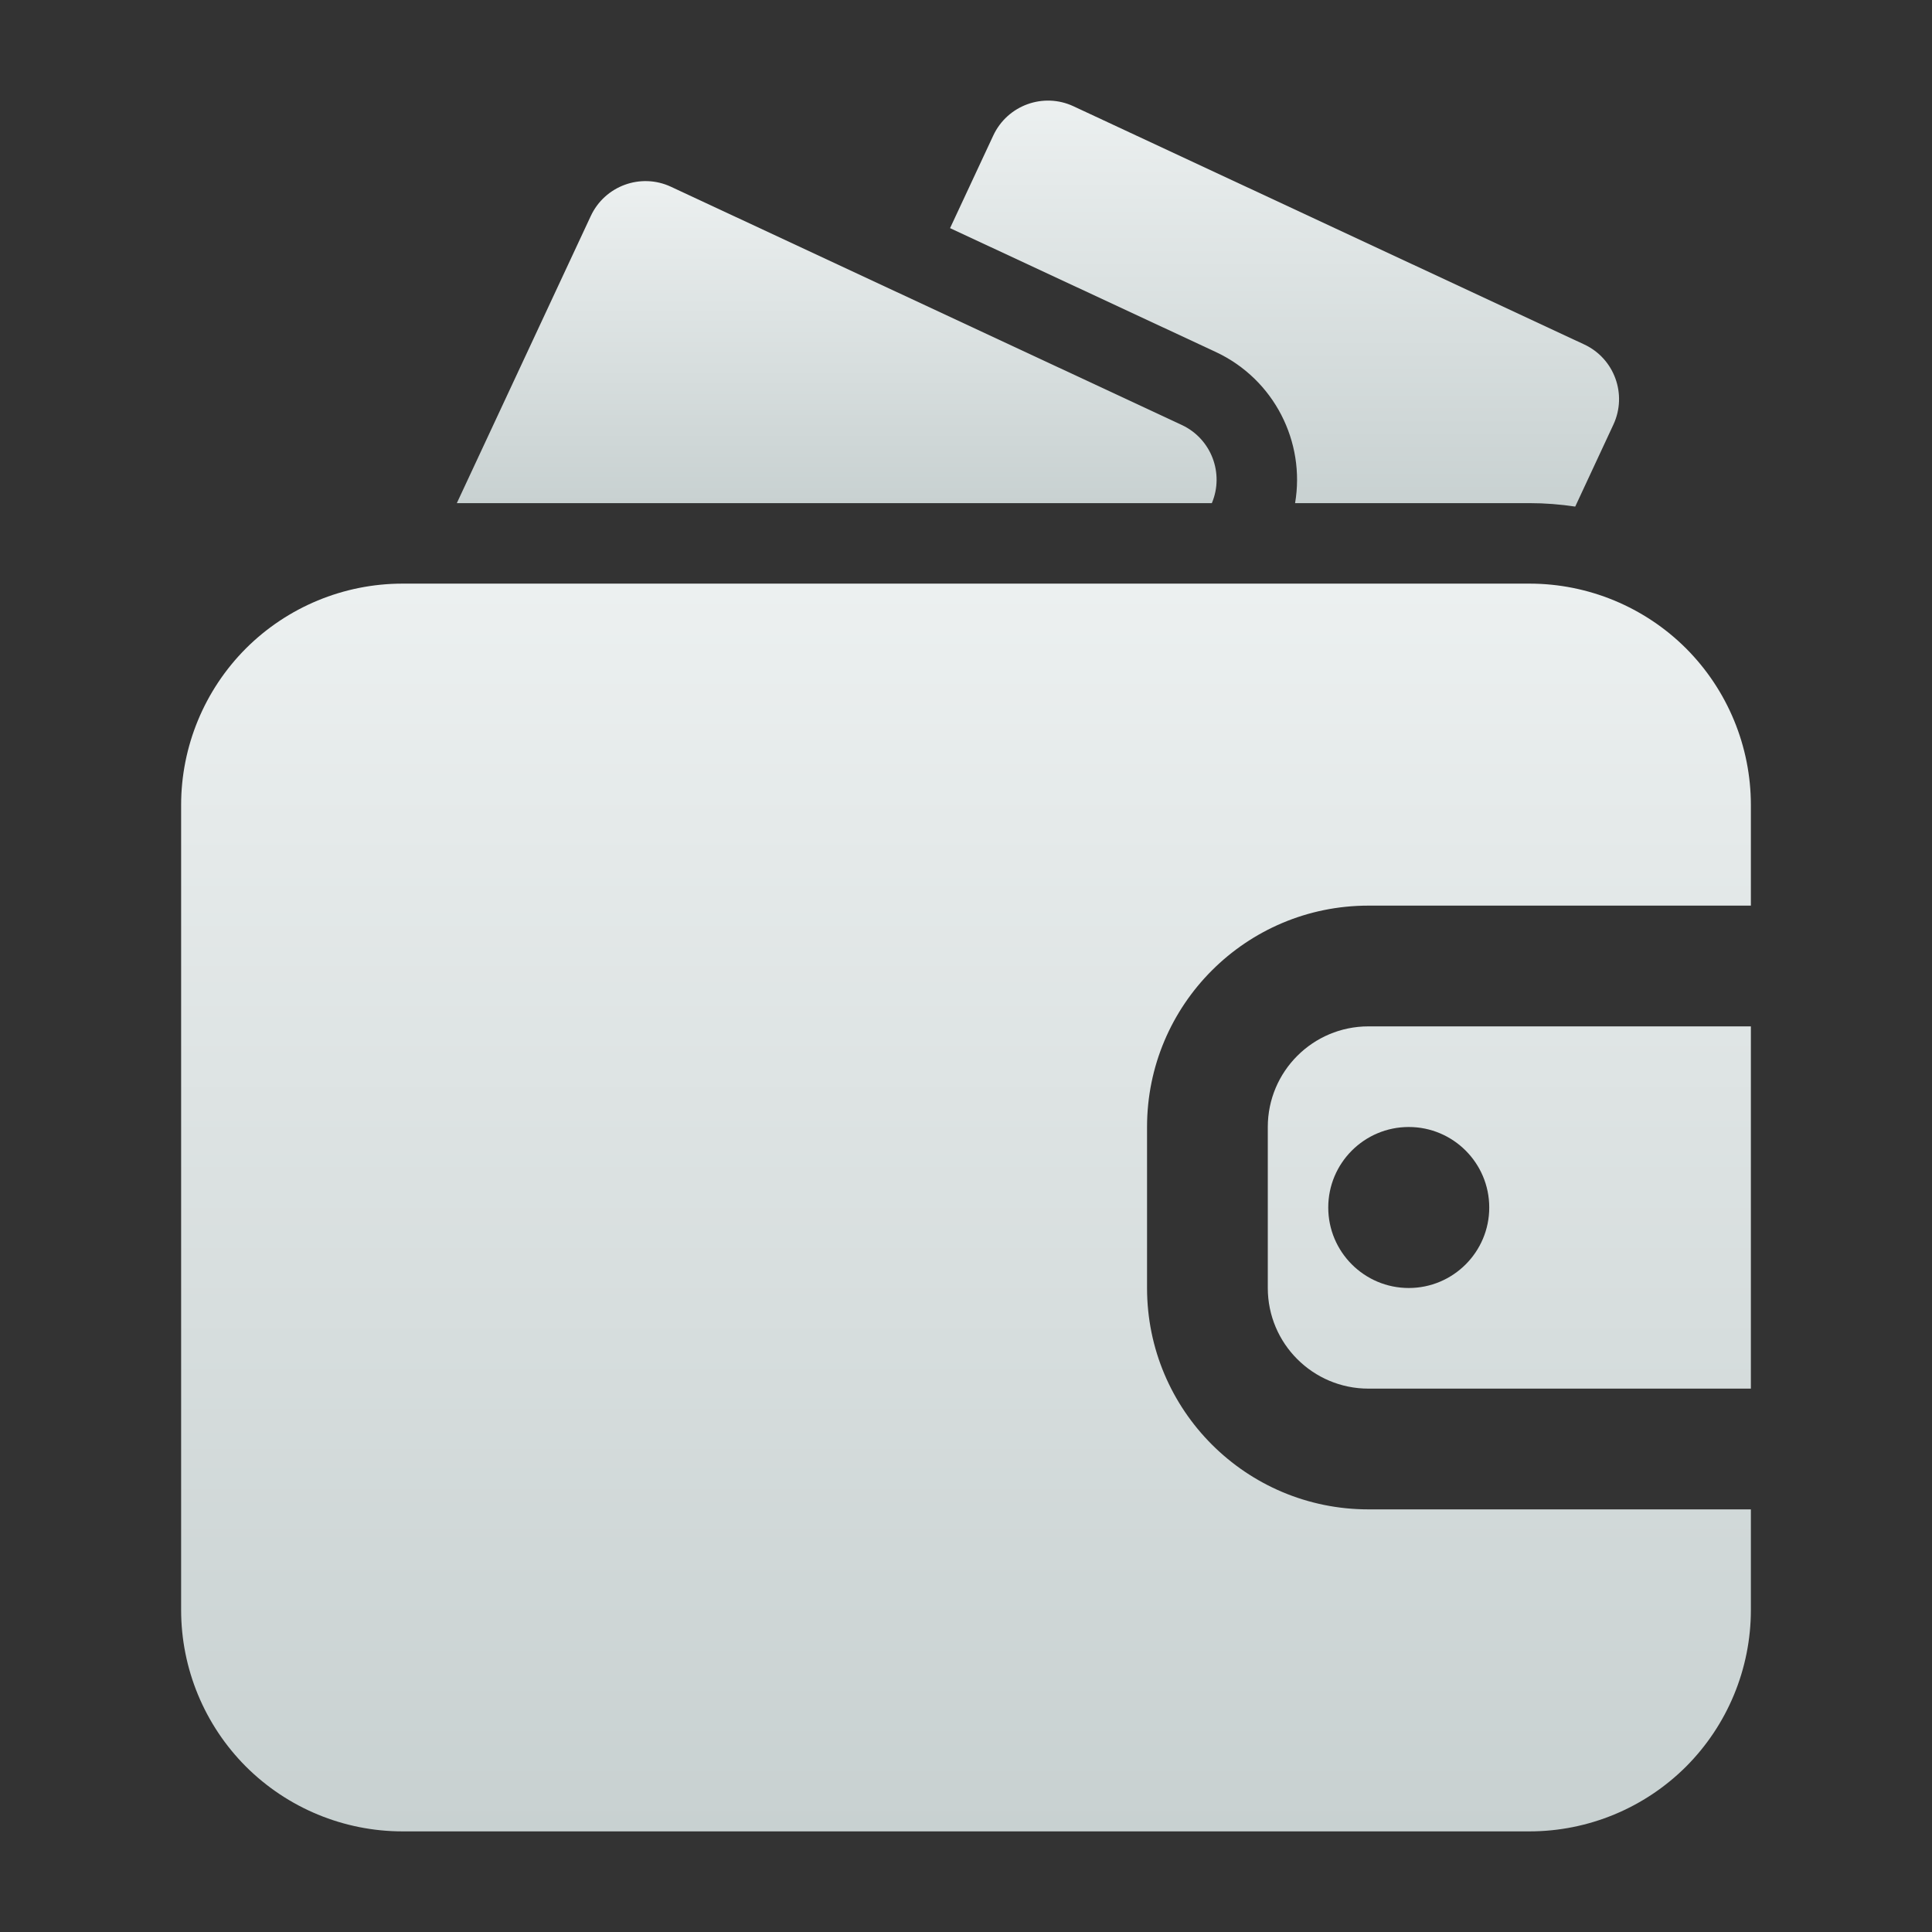
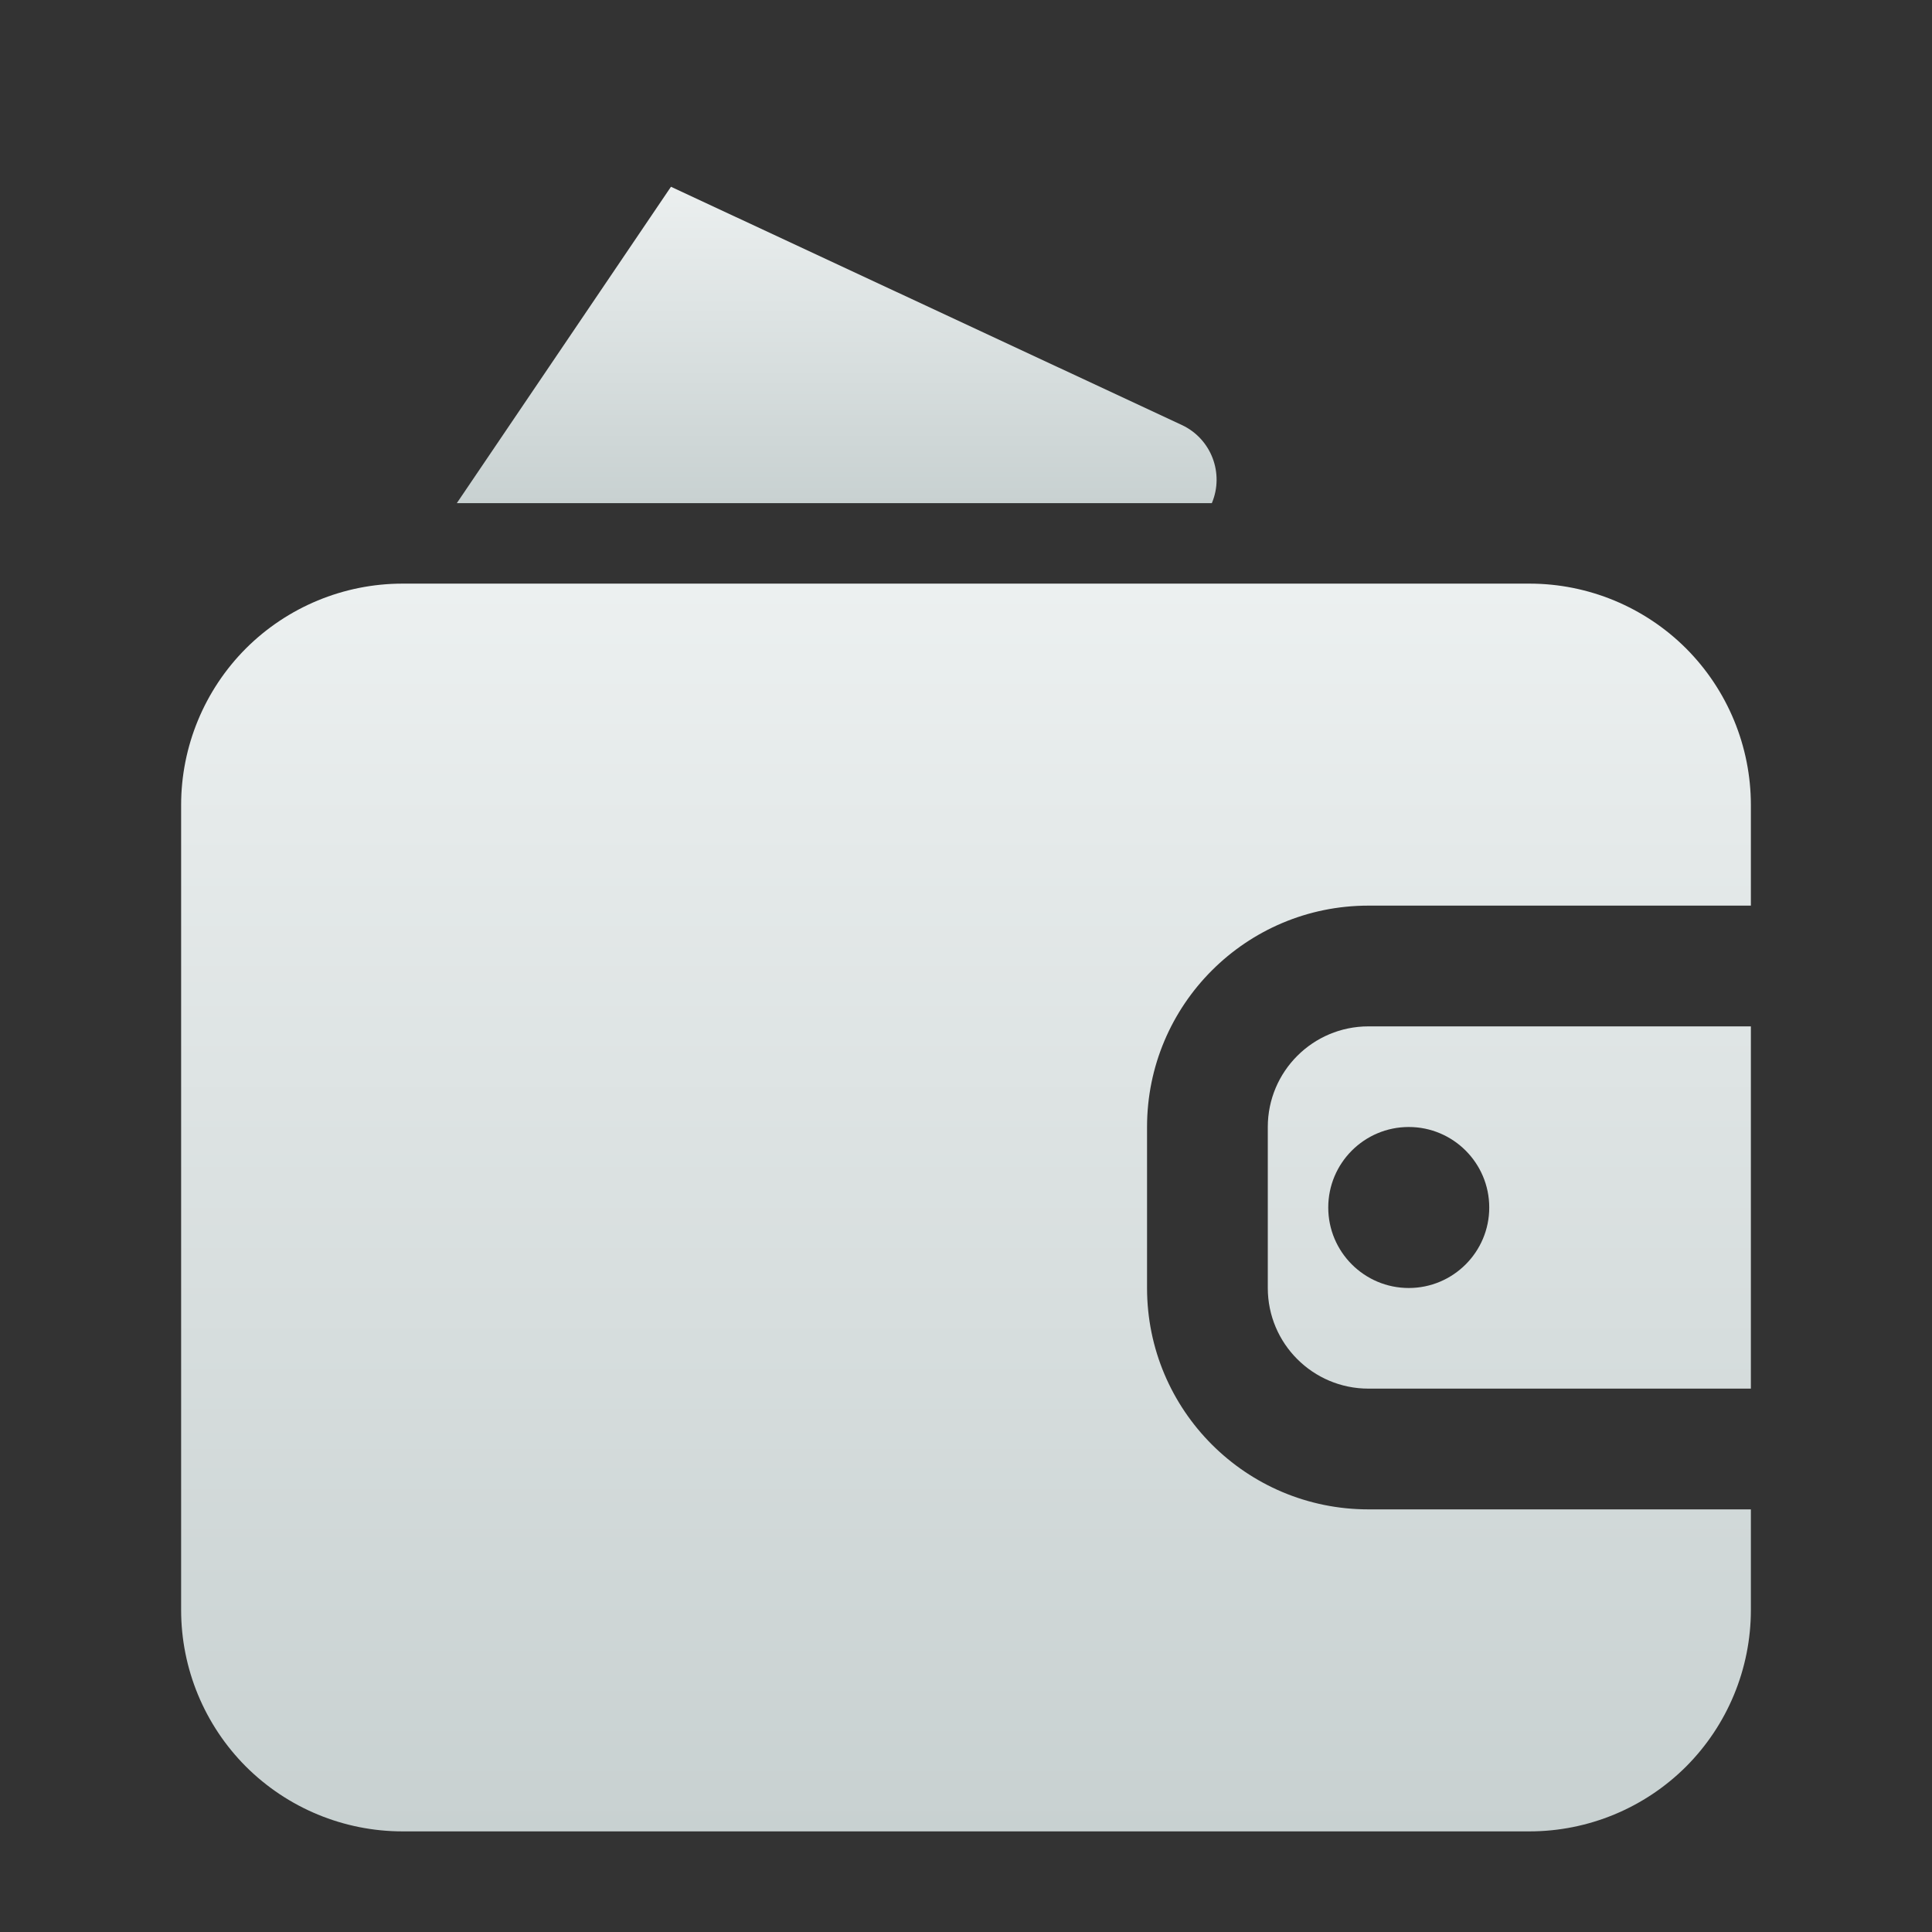
<svg xmlns="http://www.w3.org/2000/svg" width="48" height="48" viewBox="0 0 48 48" fill="none">
  <rect x="0" y="0" width="48" height="48" fill="#333333" stroke="none" />
  <path fill-rule="evenodd" clip-rule="evenodd" d="M43.5 37.5H33.998C30.96 37.5 28.498 35.038 28.498 32V28C28.498 24.962 30.96 22.5 33.998 22.5H43.5V20C43.5 18.542 42.92 17.142 41.89 16.11C40.858 15.08 39.458 14.5 38 14.5C31.074 14.5 16.926 14.5 10 14.5C8.542 14.5 7.142 15.08 6.11 16.11C5.08 17.142 4.5 18.542 4.5 20V40C4.5 41.458 5.08 42.858 6.11 43.89C7.142 44.92 8.542 45.5 10 45.5H38C39.458 45.5 40.858 44.92 41.89 43.89C42.92 42.858 43.5 41.458 43.5 40V37.5ZM43.5 25.5V34.5H33.998C32.618 34.5 31.498 33.38 31.498 32V28C31.498 26.62 32.618 25.5 33.998 25.5H43.5ZM35 28C36.104 28 37 28.896 37 30C37 31.104 36.104 32 35 32C33.896 32 33 31.104 33 30C33 28.896 33.896 28 35 28Z" fill="url(#paint0_linear_1098_1864)" />
-   <path fill-rule="evenodd" clip-rule="evenodd" d="M32.176 12.5H38C38.382 12.5 38.762 12.53 39.136 12.586L40.084 10.55C40.434 9.8 40.11 8.908 39.36 8.558L26.67 2.64C25.92 2.29 25.028 2.616 24.678 3.366L23.604 5.668L30.204 8.744C31.664 9.426 32.434 10.986 32.176 12.5Z" fill="url(#paint1_linear_1098_1864)" />
-   <path fill-rule="evenodd" clip-rule="evenodd" d="M11.35 12.5H30.108C30.42 11.76 30.094 10.9 29.36 10.558L16.67 4.64C15.92 4.29 15.028 4.616 14.678 5.366L11.35 12.5Z" fill="url(#paint2_linear_1098_1864)" />
+   <path fill-rule="evenodd" clip-rule="evenodd" d="M11.35 12.5H30.108C30.42 11.76 30.094 10.9 29.36 10.558L16.67 4.64L11.35 12.5Z" fill="url(#paint2_linear_1098_1864)" />
  <defs>
    <linearGradient id="paint0_linear_1098_1864" x1="24" y1="14.5" x2="24" y2="45.5" gradientUnits="userSpaceOnUse">
      <stop stop-color="#ECF0F0" />
      <stop offset="1" stop-color="#C8D1D1" />
    </linearGradient>
    <linearGradient id="paint1_linear_1098_1864" x1="31.915" y1="2.5" x2="31.915" y2="12.586" gradientUnits="userSpaceOnUse">
      <stop stop-color="#ECF0F0" />
      <stop offset="1" stop-color="#C8D1D1" />
    </linearGradient>
    <linearGradient id="paint2_linear_1098_1864" x1="20.788" y1="4.5" x2="20.788" y2="12.5" gradientUnits="userSpaceOnUse">
      <stop stop-color="#ECF0F0" />
      <stop offset="1" stop-color="#C8D1D1" />
    </linearGradient>
  </defs>
</svg>